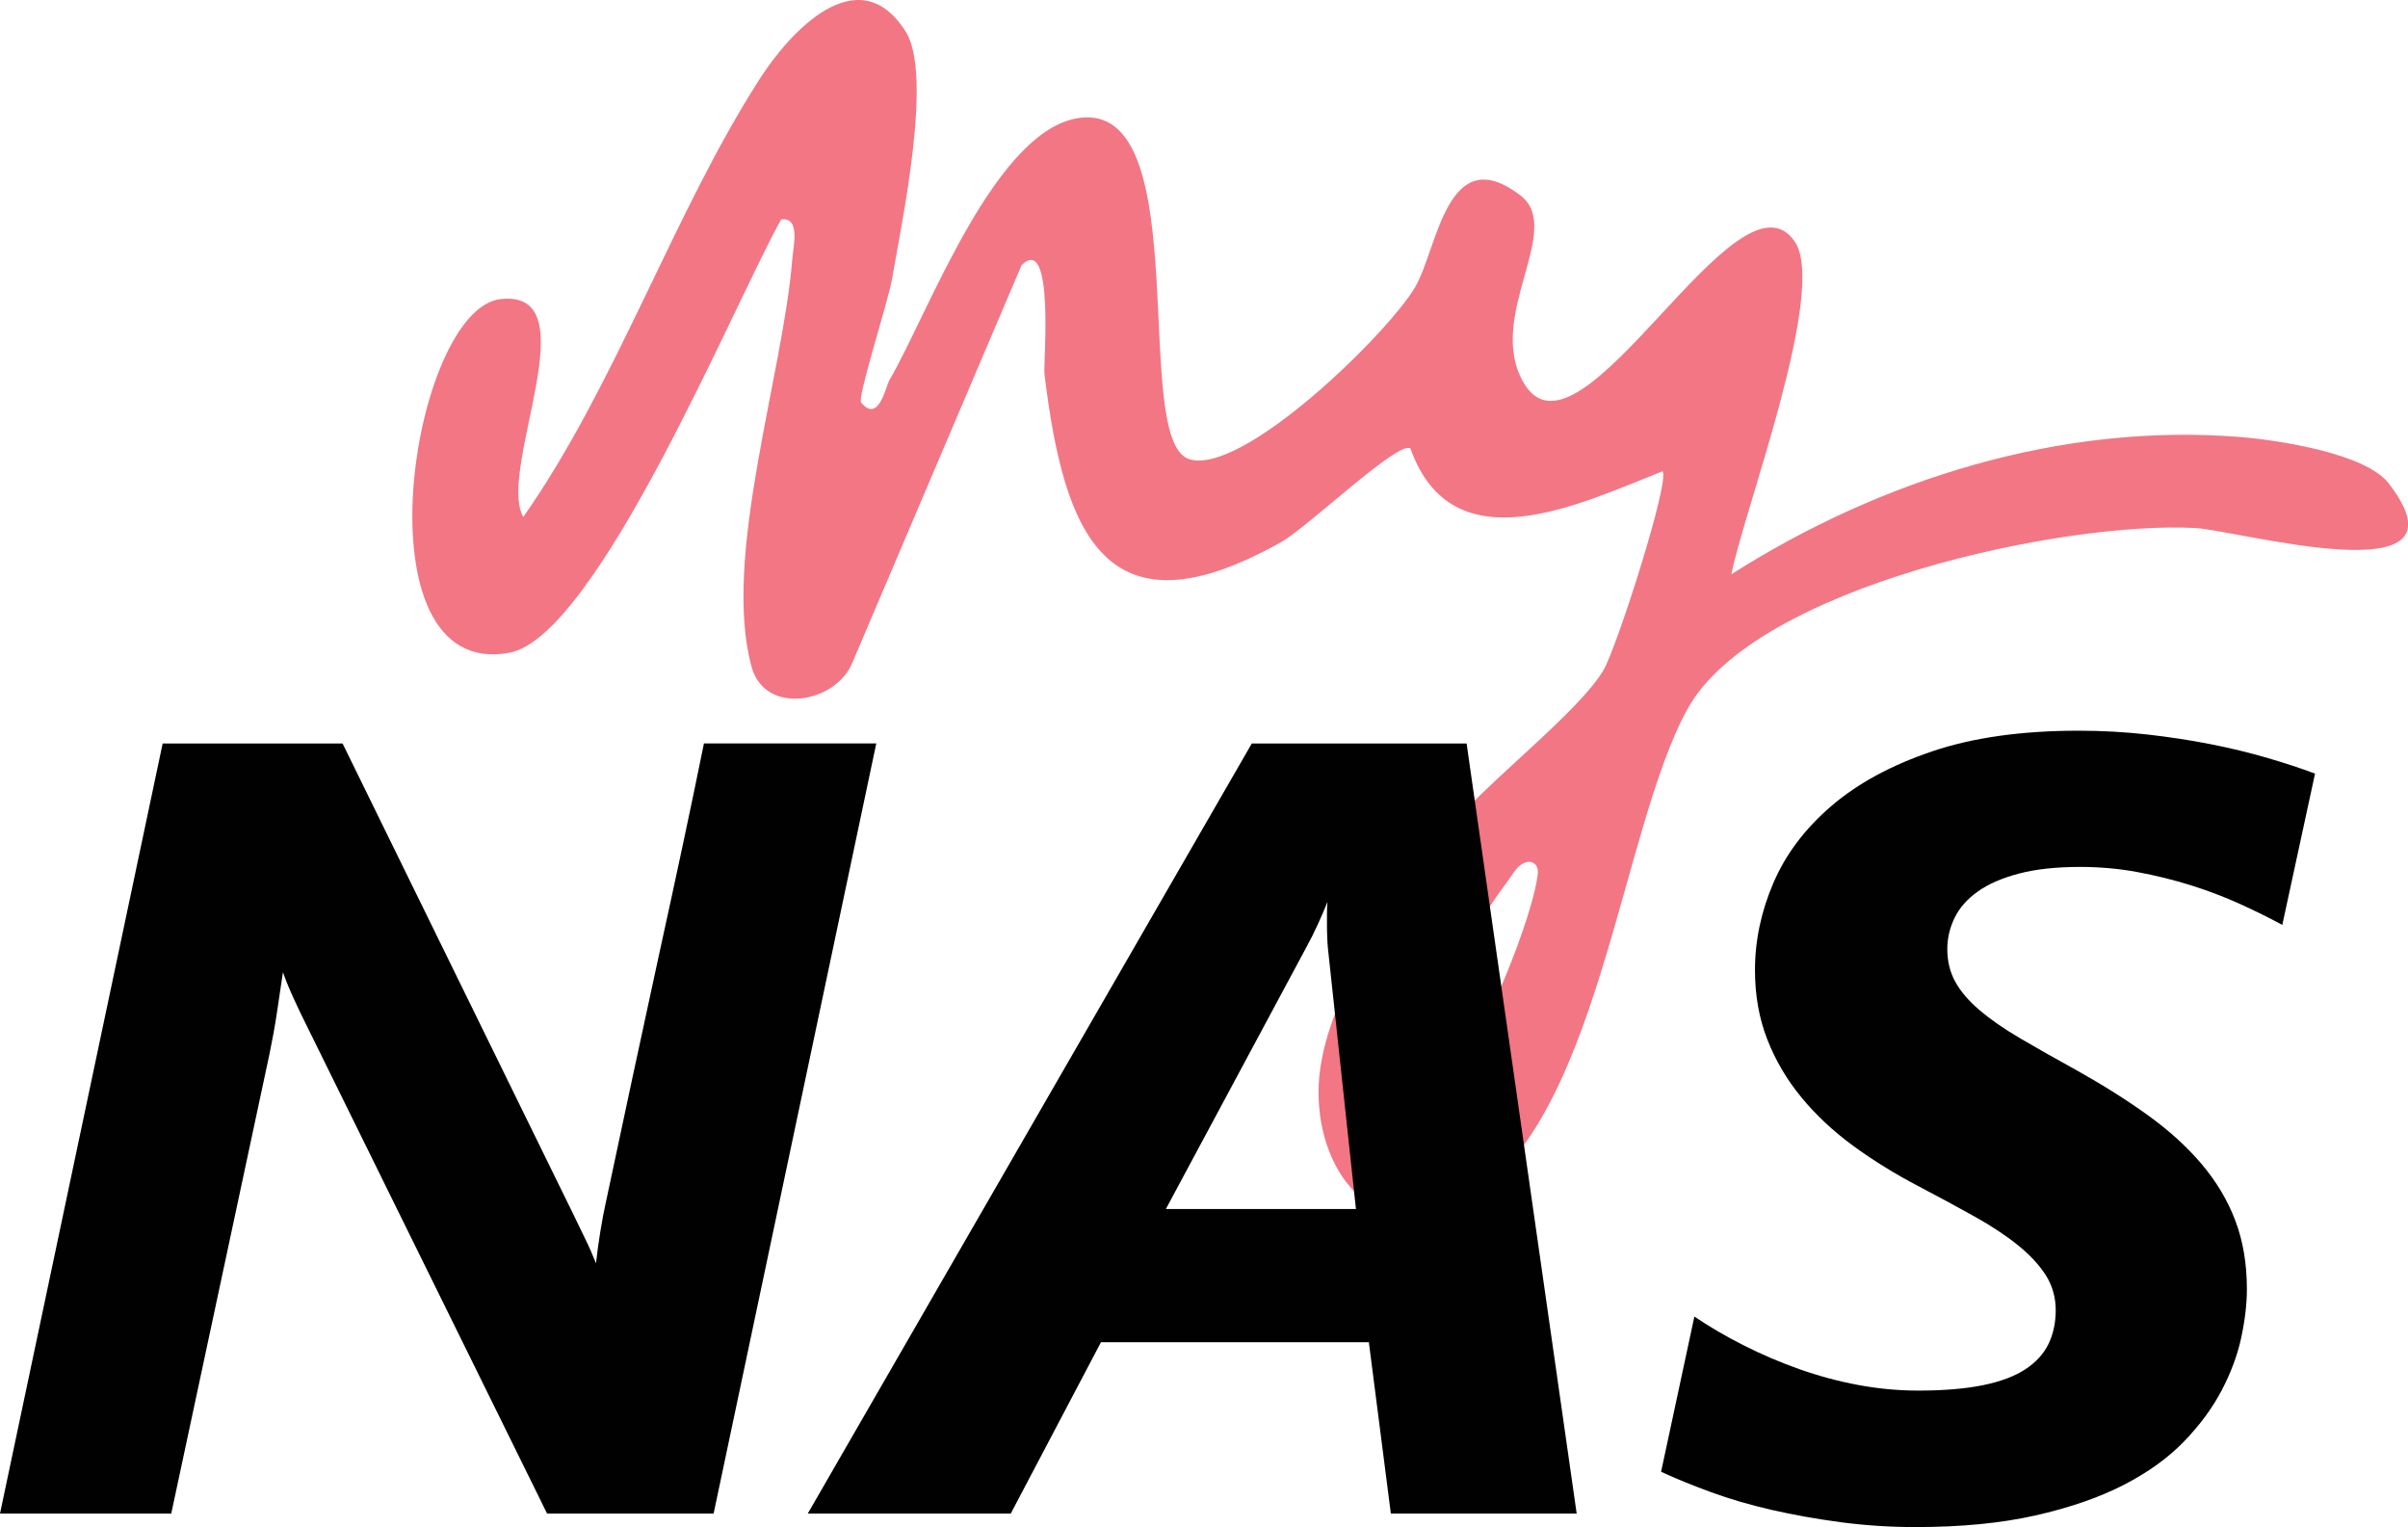
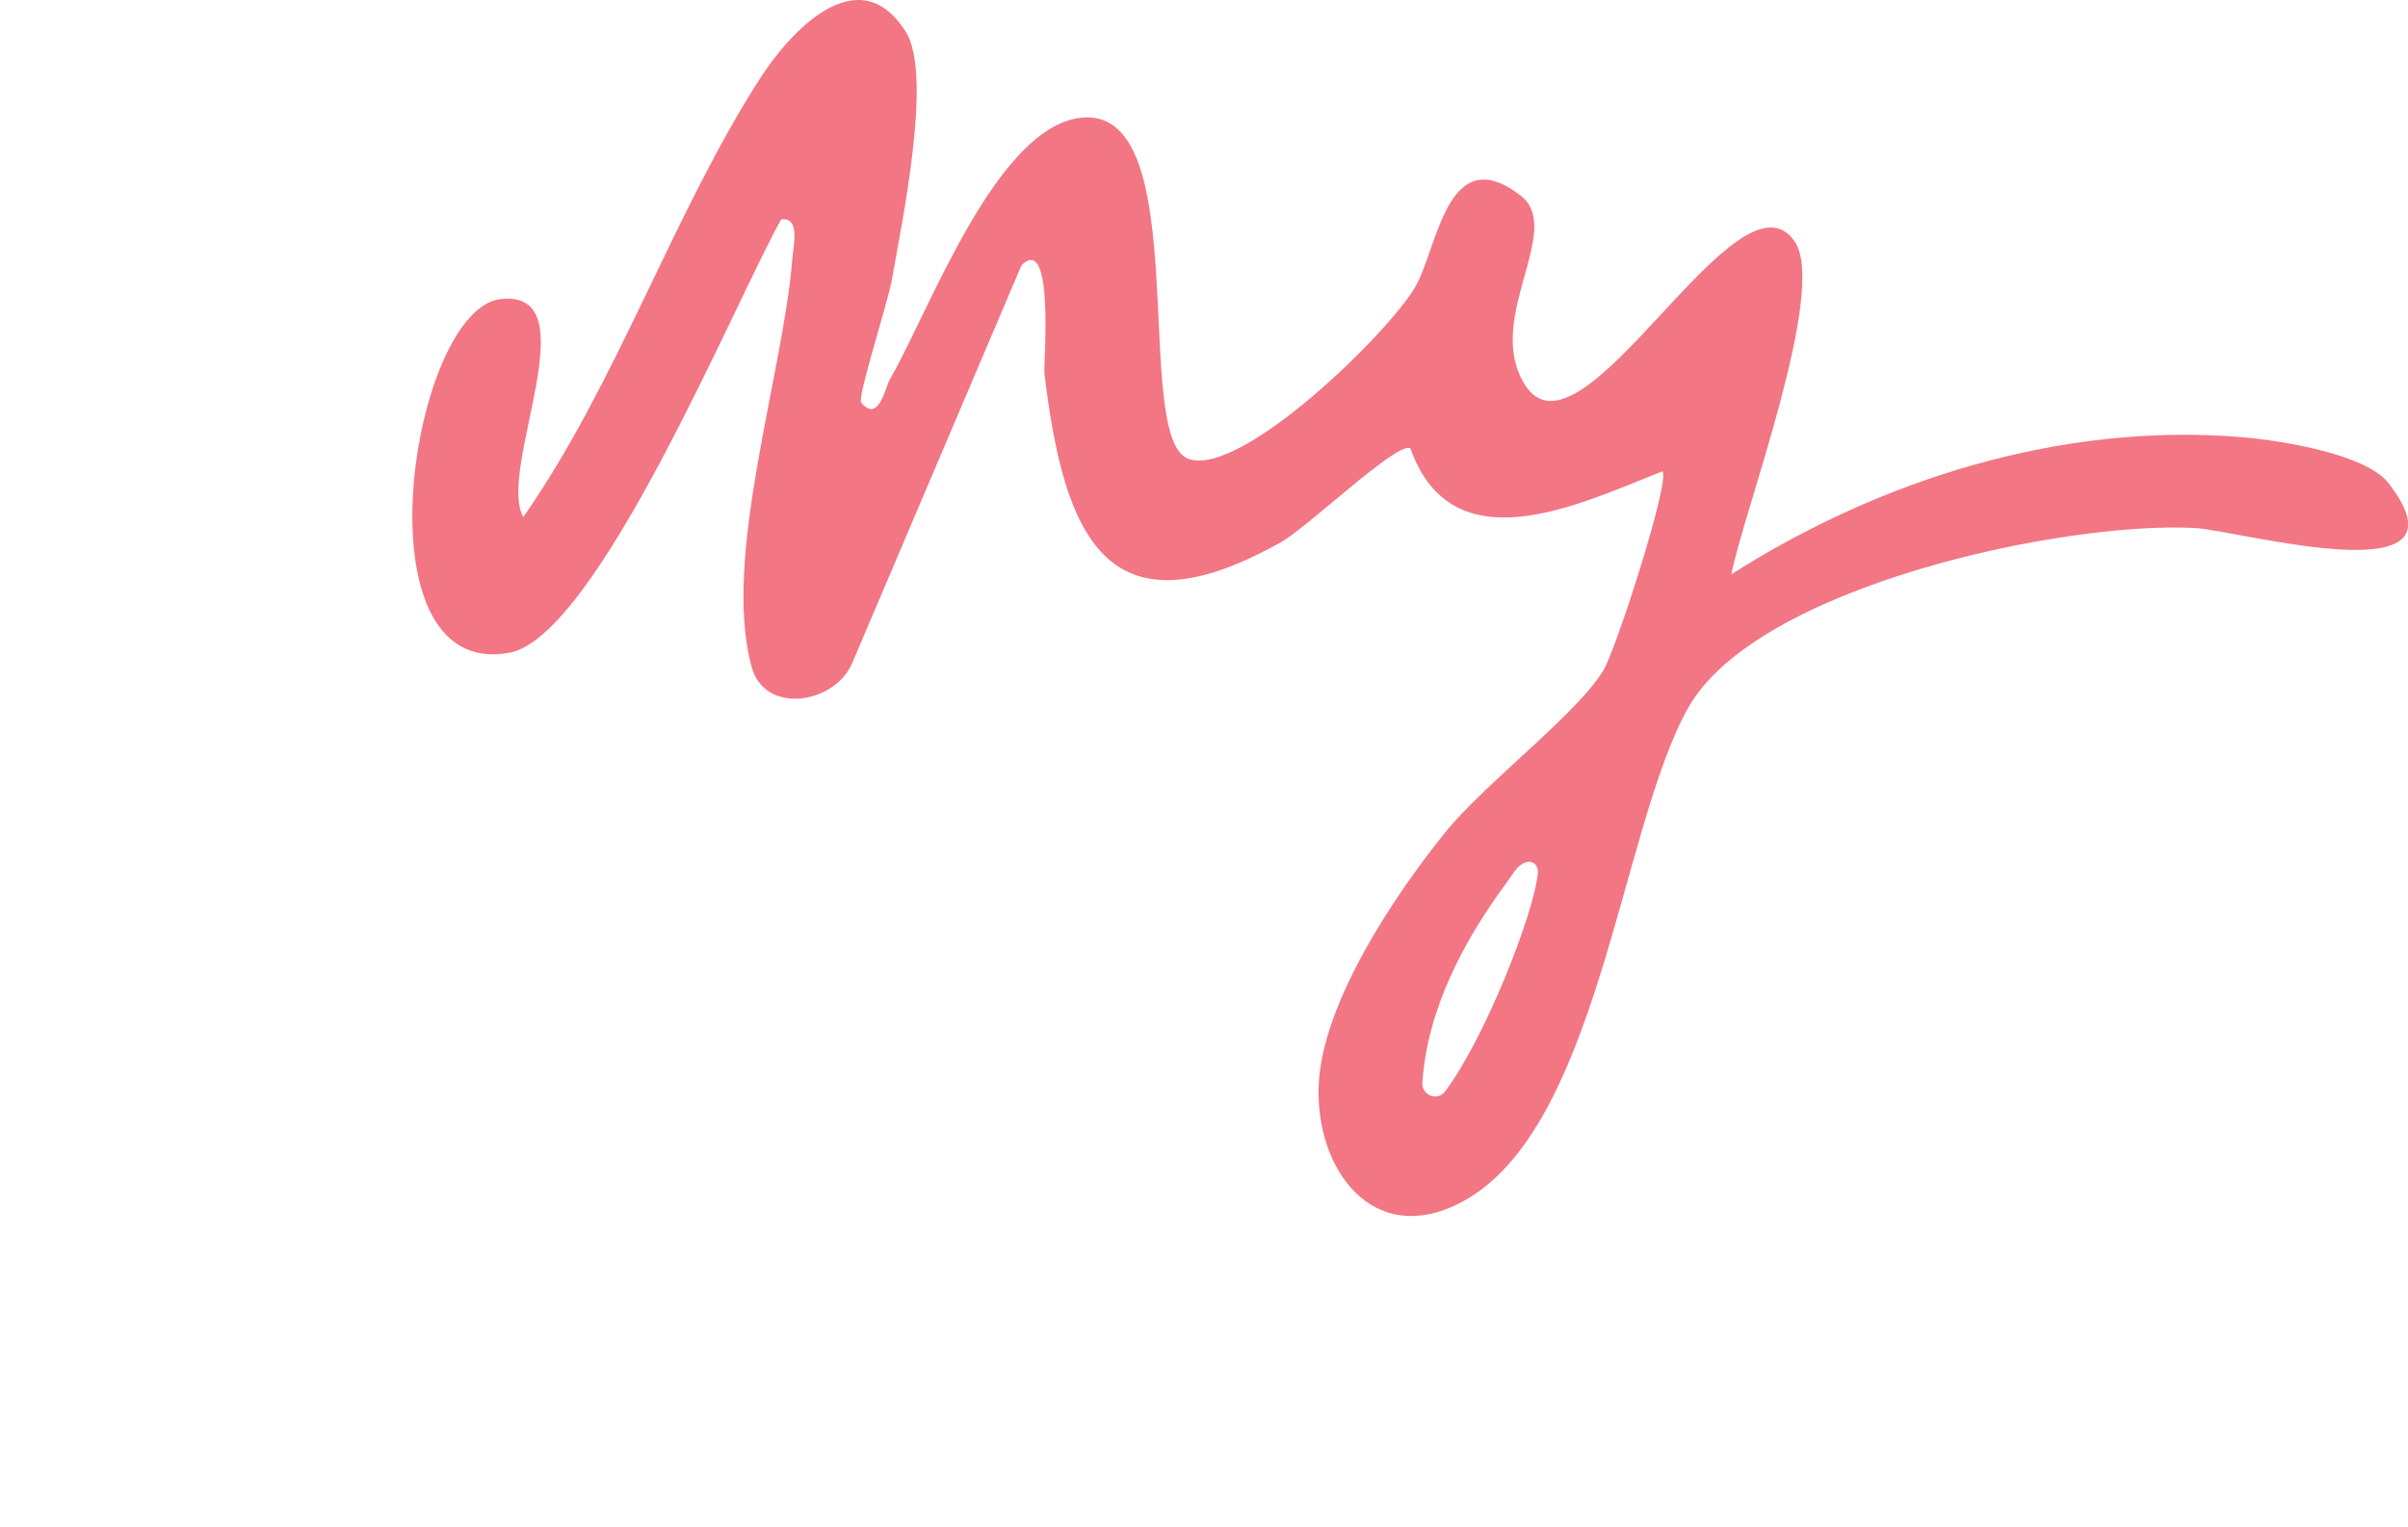
<svg xmlns="http://www.w3.org/2000/svg" id="Layer_2" data-name="Layer 2" viewBox="0 0 373.2 236.61">
  <defs>
    <style>
      .cls-1 {
        fill: #f27684;
      }

      .cls-2 {
        fill: #010101;
      }
    </style>
  </defs>
  <g id="Layer_1-2" data-name="Layer 1">
    <g>
      <path class="cls-1" d="M133.45,62.36c2.74,3.34,3.83-2.51,4.41-3.49,6.04-10.26,16.67-39.92,30.19-40.67,17.15-.95,7.27,49.89,16.19,52.92,8.17,2.78,30.92-19.48,35.1-26.66,3.48-5.97,4.91-22.91,16.3-14.18,6.92,5.3-5.6,18.9.58,29.16,8.73,14.49,33.12-34.96,41.94-22,5.11,7.52-7.93,41.82-9.83,51.55,23.14-14.73,51.17-23.52,78.91-21.27,5.88.48,19.4,2.54,22.97,7.18,13.65,17.74-23.14,7.3-29.97,6.92-20.18-1.12-68.07,8.96-78.65,27.94-10.57,18.96-13.91,65.5-35.2,76.58-13.67,7.11-22.61-5.25-22.01-18.31.58-12.67,11.75-29.33,19.62-39.07,6.14-7.6,20.62-18.5,24.53-25.15,2.03-3.46,10.39-29.48,9.12-30.78-13.04,5.16-32.56,14.74-39.06-3.55-1.86-1.27-15.86,12.17-20.04,14.52-27.18,15.28-33.67-1.17-36.68-26.09-.18-1.45,1.62-21.88-3.55-16.82l-26.23,61.62c-2.57,6.28-13.52,8.2-15.6.64-4.64-16.88,4.88-45.26,6.3-63.18.15-1.95,1.31-6.61-1.73-6.16-7.22,12.85-28.5,64.64-42.14,67.14-24.06,4.42-15.18-53.32-1.29-54.81,13.97-1.49-.68,26.51,3.47,33.77,14.42-20.57,23.34-47.23,36.71-67.98,4.58-7.11,15.2-18.82,22.55-7.24,4.26,6.71-.59,29.52-2.11,38.33-.63,3.64-5.42,18.38-4.79,19.14ZM238.34,135.19c.1-1.11-.77-1.9-1.83-1.58-1.37.42-1.9,1.66-2.96,3.09-6.7,9.03-12.35,19.7-13.11,31.06-.13,1.96,2.33,2.93,3.52,1.36,6.02-7.93,13.84-27.55,14.39-33.94Z" />
      <g>
-         <path class="cls-2" d="M110.59,234.53h-25.8l-37.36-75.81c-.56-1.11-1.18-2.41-1.87-3.91-.69-1.5-1.26-2.88-1.71-4.16-.28,1.94-.58,4.01-.92,6.2-.33,2.19-.72,4.34-1.16,6.45l-15.23,71.23H0l25.21-119.33h27.88l35.78,72.98c.5,1.05,1.08,2.26,1.75,3.62.67,1.36,1.25,2.68,1.75,3.95.17-1.55.39-3.19.67-4.91.28-1.72.55-3.19.83-4.41,1.5-7.04,2.93-13.74,4.29-20.1,1.36-6.35,2.68-12.44,3.95-18.27,1.28-5.83,2.5-11.46,3.66-16.89,1.16-5.44,2.27-10.76,3.33-15.98h26.71l-25.21,119.33Z" />
-         <path class="cls-2" d="M215.56,234.53l-3.41-26.55h-41.52l-13.98,26.55h-31.46l68.82-119.33h33.29l17.06,119.33h-28.79ZM205.82,147.07c-.06-.55-.1-1.15-.12-1.79-.03-.64-.04-1.32-.04-2.04v-1.79c0-.58.03-1.15.08-1.71-.44,1.11-.94,2.28-1.5,3.49-.56,1.22-1.14,2.39-1.75,3.5l-21.8,40.61h29.46l-4.33-40.28Z" />
-         <path class="cls-2" d="M353.73,143.32c-2.05-1.11-4.27-2.21-6.66-3.29-2.39-1.08-4.91-2.04-7.57-2.87-2.66-.83-5.42-1.51-8.28-2.04-2.86-.53-5.81-.79-8.86-.79-3.72,0-6.88.35-9.49,1.04-2.61.69-4.73,1.62-6.37,2.79-1.64,1.17-2.83,2.53-3.58,4.08-.75,1.55-1.12,3.16-1.12,4.83,0,1.89.42,3.58,1.25,5.08.83,1.5,2.08,2.95,3.74,4.37,1.66,1.41,3.74,2.86,6.24,4.33,2.5,1.47,5.41,3.12,8.74,4.95,4.16,2.33,7.88,4.67,11.15,7.03,3.27,2.36,6.05,4.88,8.32,7.57,2.27,2.69,4.01,5.6,5.2,8.74,1.19,3.14,1.79,6.67,1.79,10.61,0,2.28-.29,4.77-.87,7.49-.58,2.72-1.6,5.45-3.04,8.2-1.44,2.75-3.4,5.4-5.87,7.95-2.47,2.55-5.6,4.8-9.4,6.74-3.8,1.94-8.35,3.51-13.65,4.7-5.3,1.19-11.47,1.79-18.52,1.79-3.94,0-7.8-.25-11.57-.75-3.77-.5-7.35-1.14-10.73-1.91-3.38-.78-6.52-1.69-9.4-2.75-2.89-1.05-5.47-2.11-7.74-3.16l5.16-24.05c2.38,1.61,4.95,3.11,7.7,4.49,2.75,1.39,5.6,2.61,8.57,3.66,2.97,1.05,6,1.87,9.11,2.45,3.11.58,6.21.87,9.32.87,3.94,0,7.27-.28,9.99-.83,2.72-.55,4.91-1.37,6.57-2.45,1.66-1.08,2.87-2.4,3.62-3.95.75-1.55,1.12-3.3,1.12-5.24s-.51-3.8-1.54-5.41c-1.03-1.61-2.47-3.16-4.33-4.66-1.86-1.5-4.11-2.98-6.74-4.45-2.64-1.47-5.53-3.04-8.7-4.7-3.61-1.89-6.95-3.95-10.03-6.2-3.08-2.25-5.76-4.74-8.03-7.49-2.28-2.75-4.05-5.76-5.33-9.03-1.28-3.27-1.91-6.85-1.91-10.73,0-4.6.96-9.13,2.87-13.56,1.91-4.44,4.91-8.4,8.99-11.9,4.08-3.5,9.28-6.31,15.6-8.45,6.32-2.14,13.9-3.2,22.72-3.2,3.61,0,7.13.2,10.57.58,3.44.39,6.71.89,9.82,1.5,3.11.61,6.03,1.32,8.78,2.12,2.75.8,5.23,1.62,7.45,2.45l-5.08,23.47Z" />
-       </g>
+         </g>
    </g>
  </g>
</svg>